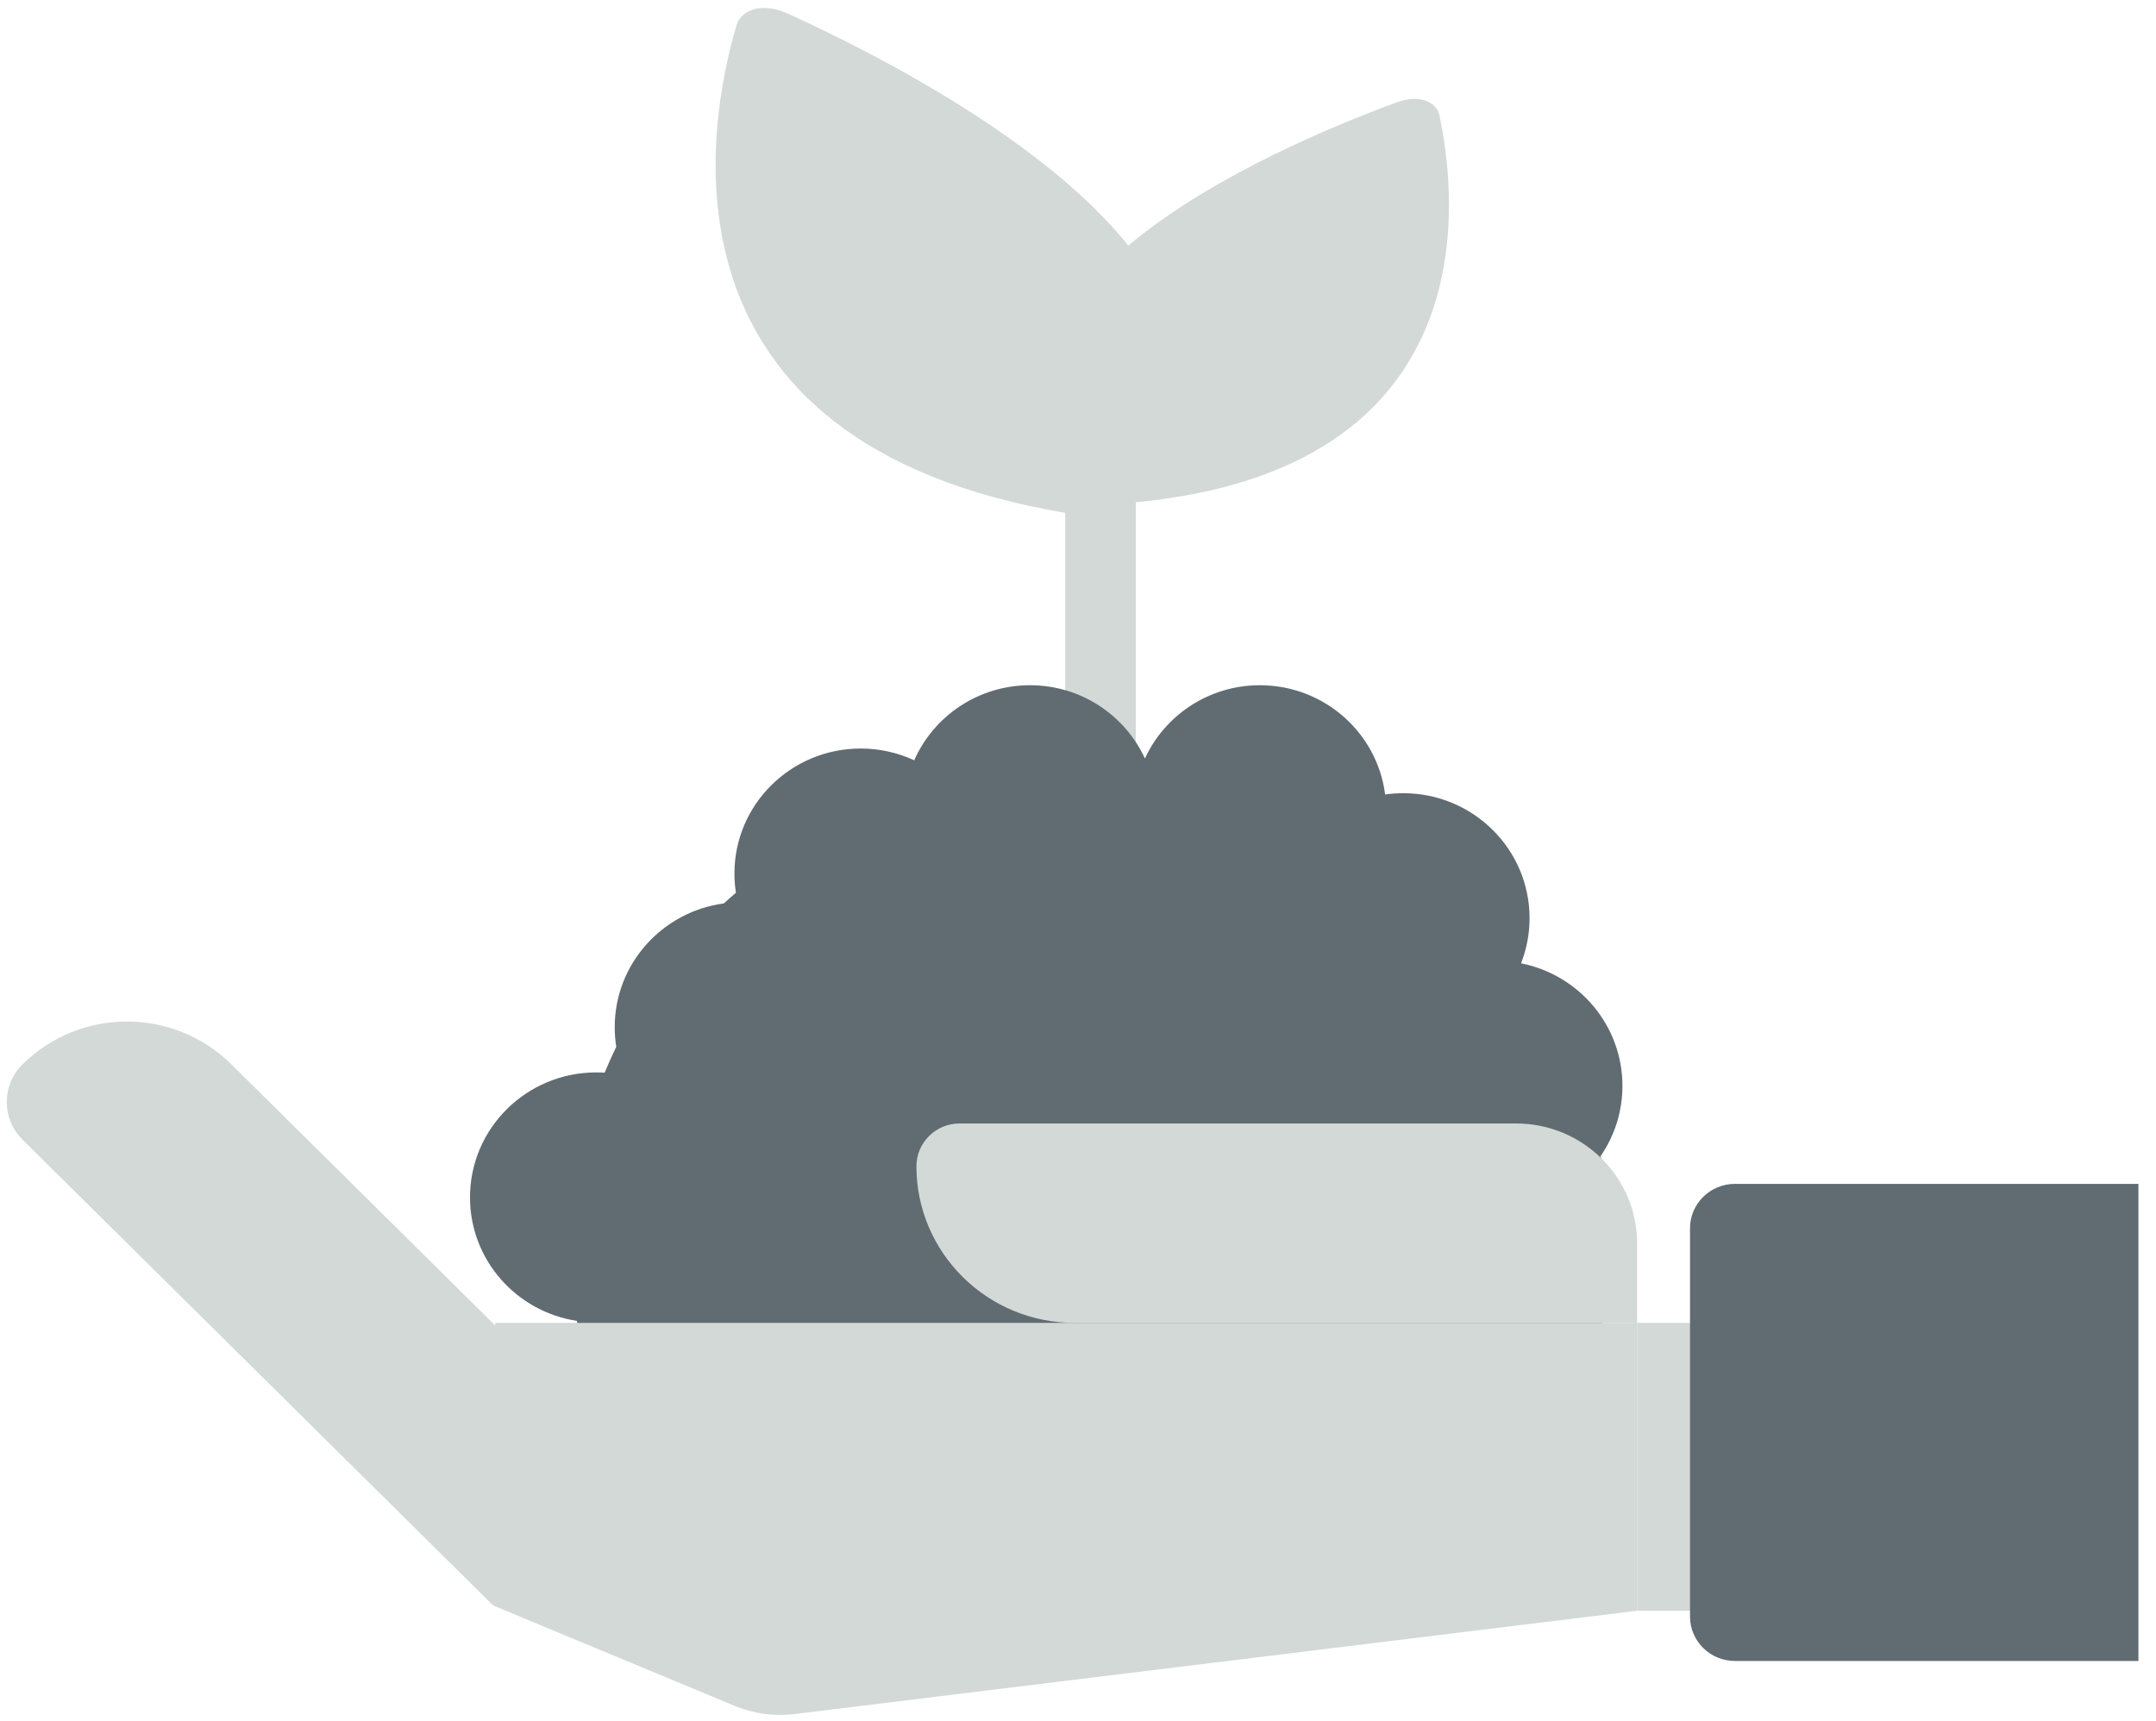
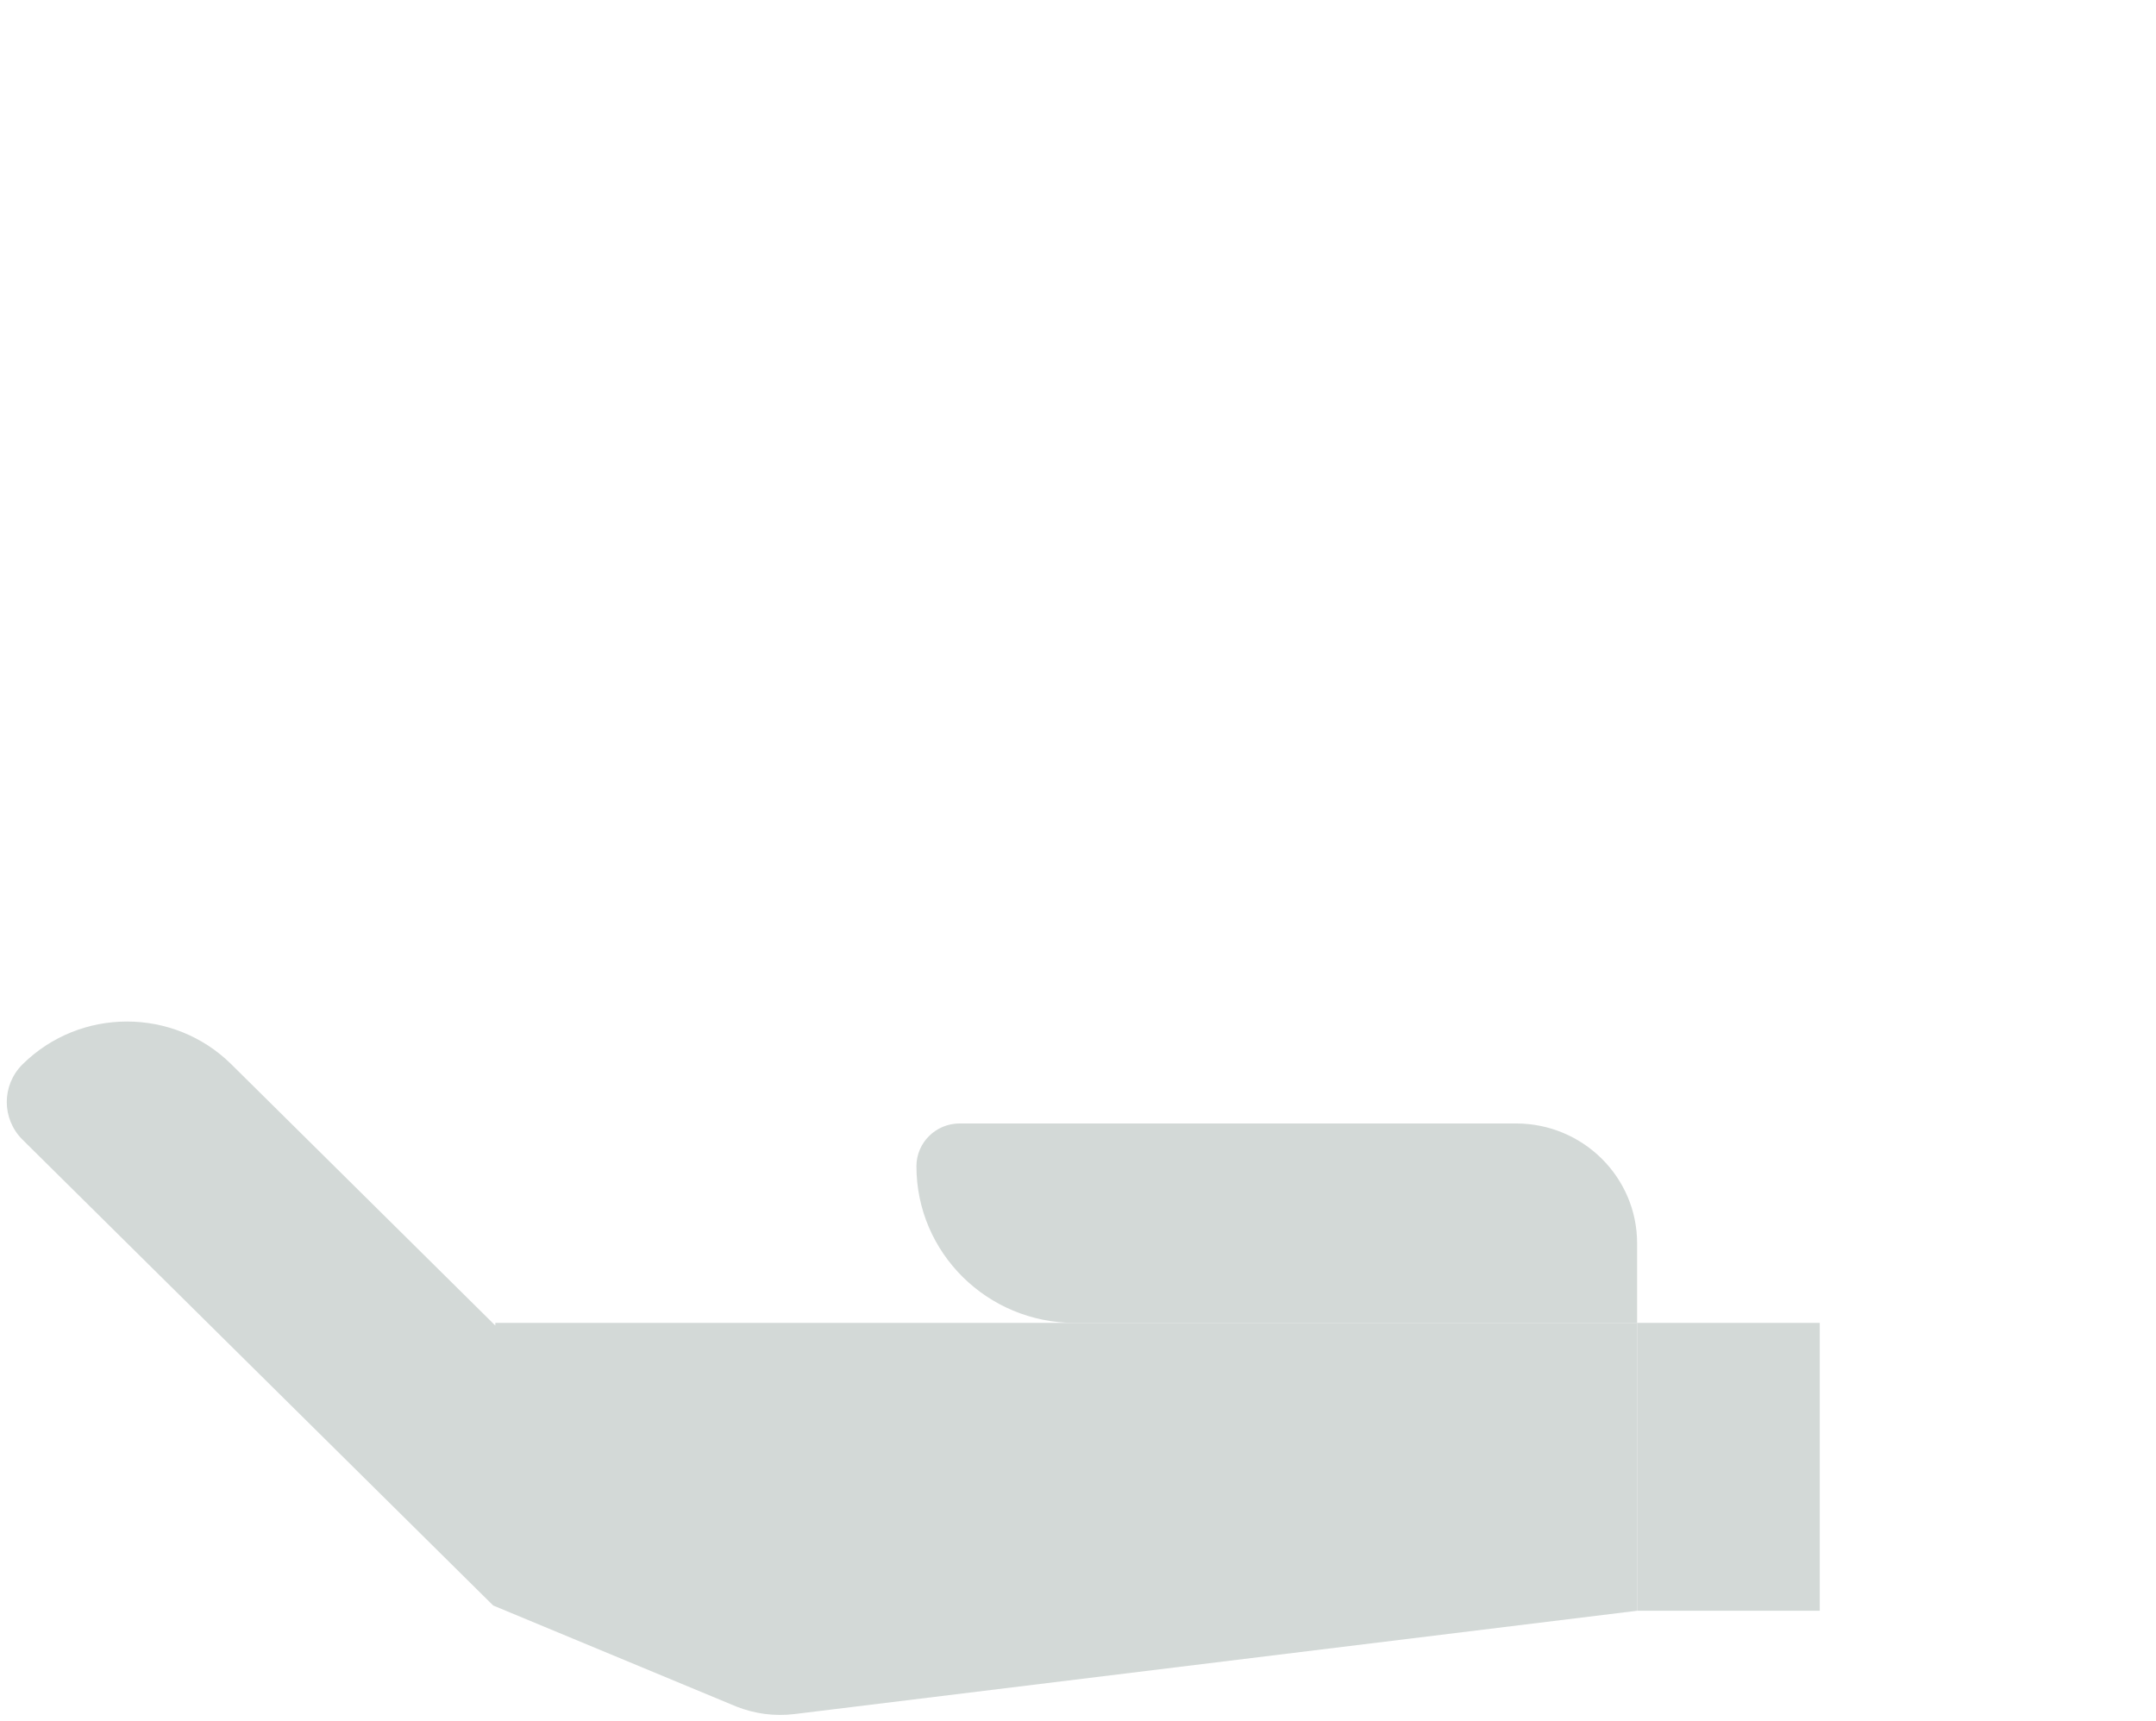
<svg xmlns="http://www.w3.org/2000/svg" width="119" height="95" viewBox="0 0 119 95" fill="none">
-   <path d="M58.796 21.644H62.69V61.364H58.796V21.644Z" fill="#D3D9D7" />
-   <path d="M62.418 27.755C82.09 25.999 80.451 11.029 79.445 6.352C79.275 5.562 78.242 5.234 77.166 5.626C70.665 7.998 50.473 16.475 60.402 27.138C60.836 27.604 61.576 27.83 62.418 27.755Z" fill="#D3D9D7" />
-   <path d="M58.922 28.333C35.717 24.483 39.033 6.85 40.656 1.384C40.93 0.461 42.188 0.164 43.43 0.727C50.934 4.127 74.141 16.006 61.372 27.781C60.813 28.296 59.914 28.497 58.922 28.333Z" fill="#D3D9D7" />
-   <path d="M89.55 59.946C89.55 56.601 87.145 53.812 83.954 53.181C84.265 52.386 84.425 51.541 84.424 50.689C84.424 46.878 81.303 43.789 77.454 43.789C77.113 43.789 76.779 43.814 76.452 43.861C76.02 40.46 73.091 37.829 69.538 37.829C66.719 37.829 64.292 39.487 63.194 41.872C62.096 39.488 59.67 37.829 56.85 37.829C53.991 37.829 51.535 39.534 50.46 41.972C49.536 41.544 48.528 41.322 47.507 41.323C43.658 41.323 40.537 44.412 40.537 48.223C40.537 48.584 40.565 48.938 40.619 49.284C40.394 49.477 40.173 49.673 39.955 49.873C36.553 50.329 33.929 53.215 33.929 56.708C33.929 57.076 33.959 57.437 34.014 57.789C33.786 58.259 33.572 58.736 33.373 59.219C33.219 59.209 33.066 59.203 32.912 59.203C29.062 59.203 25.941 62.292 25.941 66.103C25.941 69.553 28.5 72.412 31.841 72.921C32.345 75.847 33.364 78.614 34.81 81.138H85.505C87.629 77.431 88.834 73.204 88.834 68.715C88.834 67.044 88.665 65.409 88.346 63.823C89.133 62.68 89.552 61.329 89.55 59.946Z" fill="#616C72" />
  <path d="M50.582 64.385C50.582 63.08 51.651 62.022 52.969 62.022H83.675C87.367 62.022 90.36 64.985 90.36 68.639V73.032H59.316C54.492 73.032 50.582 69.161 50.582 64.385ZM90.36 73.032H100.441V88.923H90.36V73.032Z" fill="#D3D9D7" />
  <path d="M27.339 73.18L12.771 58.758C9.588 55.607 4.427 55.607 1.244 58.758C0.084 59.907 0.084 61.769 1.244 62.918L27.221 88.633L40.623 94.204C41.655 94.616 42.758 94.761 43.848 94.627L90.36 88.924V73.032H27.339V73.18Z" fill="#D3D9D7" />
-   <path d="M118.029 91.695H95.756C94.389 91.695 93.28 90.597 93.28 89.244V67.809C93.28 66.456 94.389 65.358 95.756 65.358H118.029V91.695Z" fill="#616C72" />
</svg>